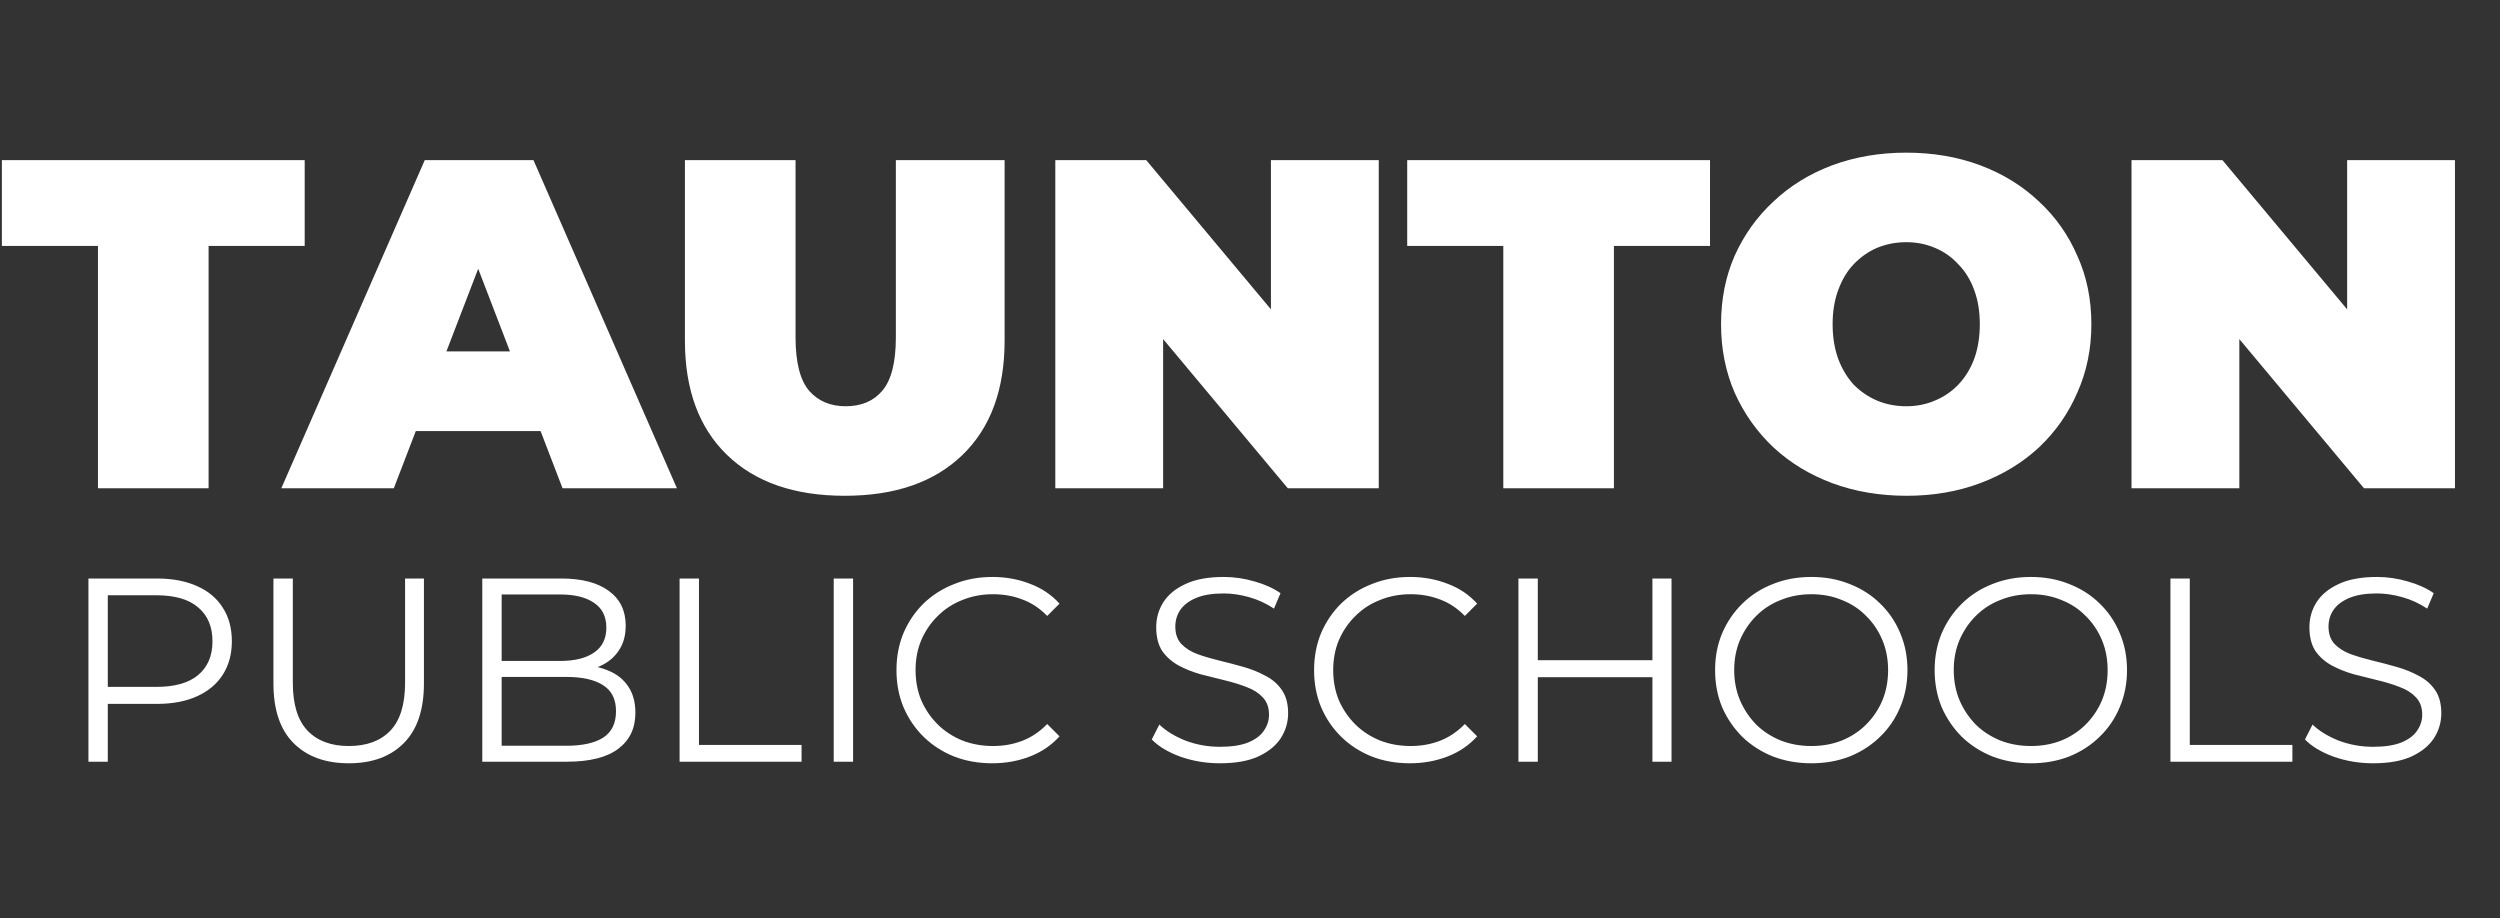
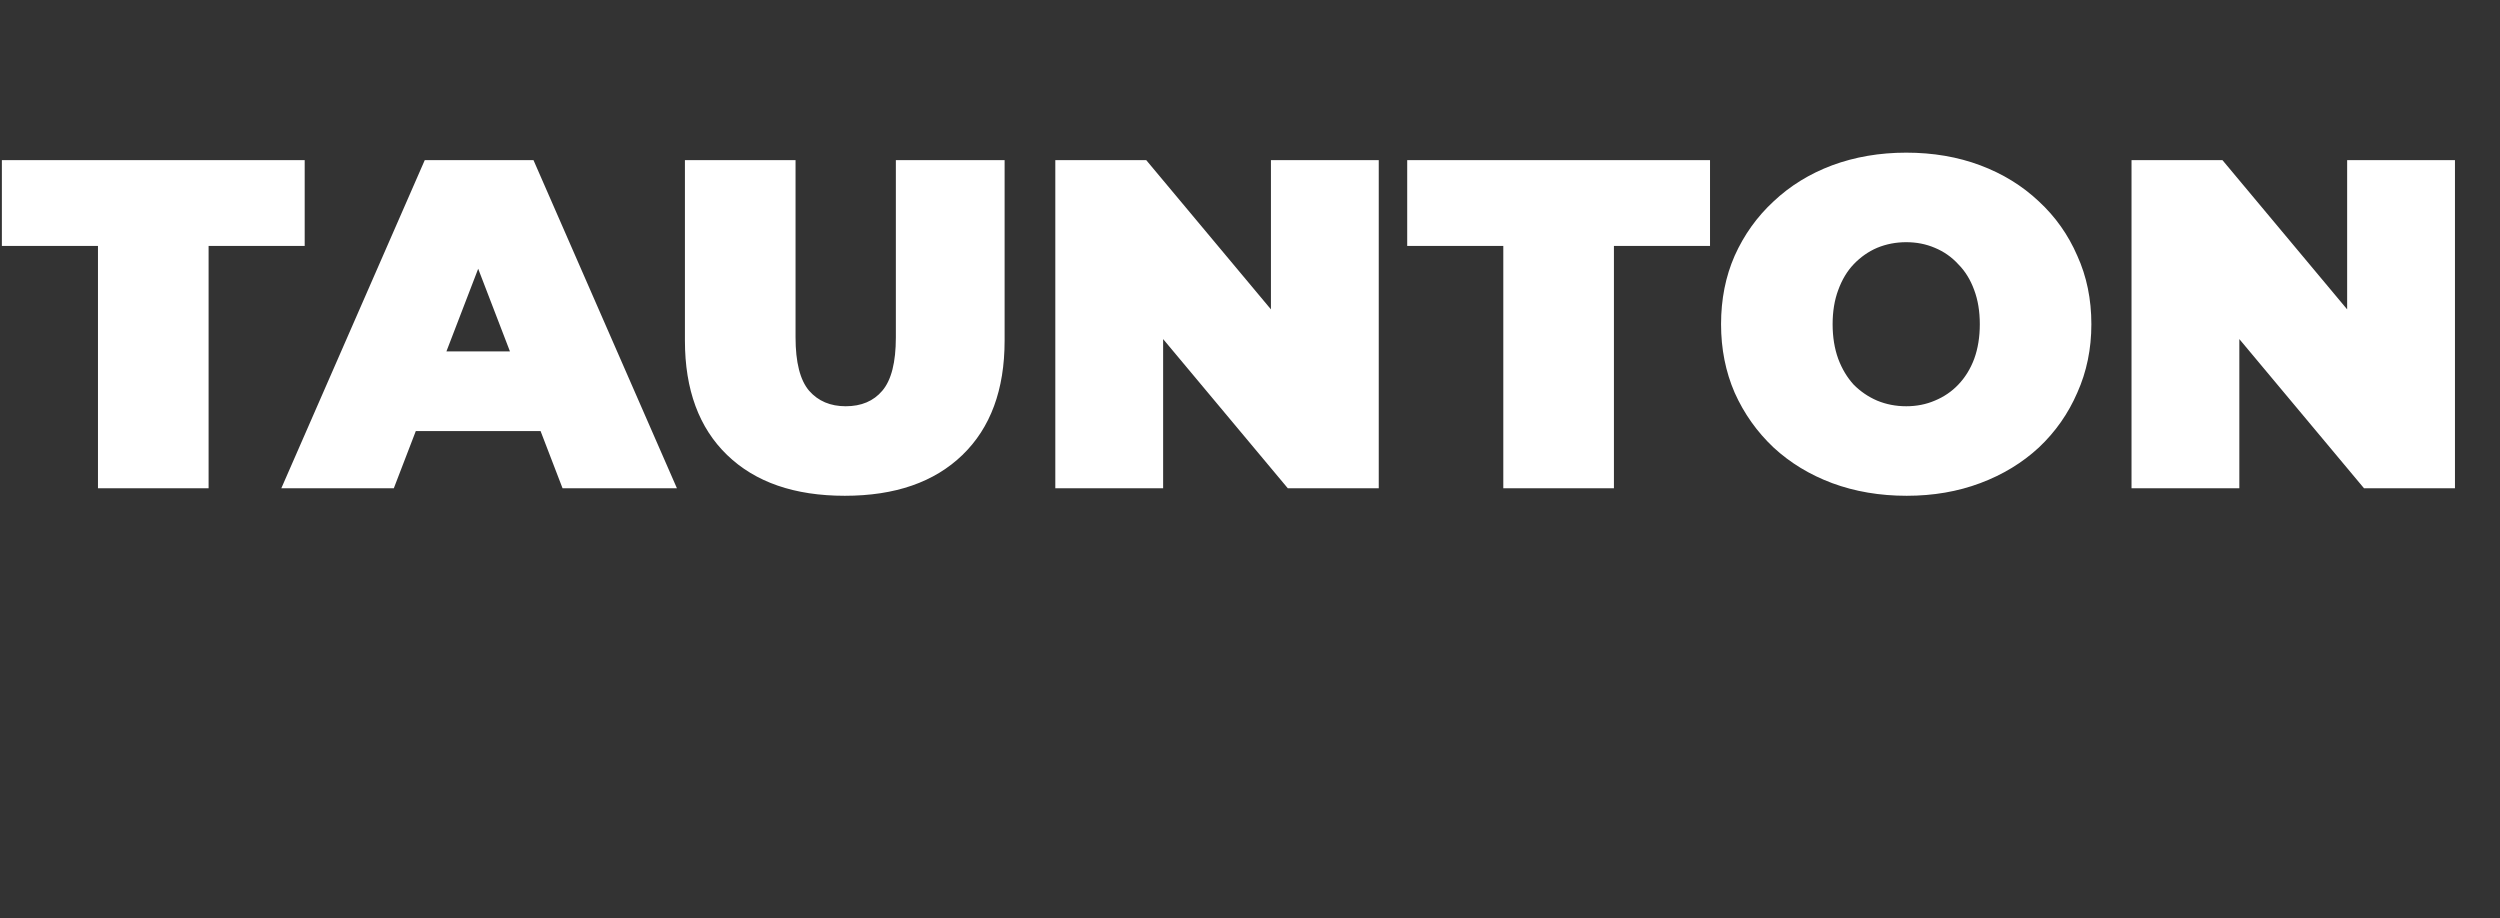
<svg xmlns="http://www.w3.org/2000/svg" width="128" height="47" viewBox="0 0 128 47" fill="none">
  <rect x="0" y="0" width="128" height="47" fill="#333333" stroke="none" />
  <path d="M5.016 25V12.592H0.096V8.2H15.6V12.592H10.68V25H5.016ZM14.403 25L21.747 8.2H27.315L34.659 25H28.803L23.379 10.888H25.587L20.163 25H14.403ZM18.771 22.072L20.211 17.992H27.939L29.379 22.072H18.771ZM43.252 25.384C40.676 25.384 38.668 24.688 37.228 23.296C35.788 21.904 35.068 19.952 35.068 17.44V8.2H40.732V17.272C40.732 18.552 40.964 19.464 41.428 20.008C41.892 20.536 42.516 20.8 43.3 20.8C44.1 20.8 44.724 20.536 45.172 20.008C45.636 19.464 45.868 18.552 45.868 17.272V8.2H51.436V17.44C51.436 19.952 50.716 21.904 49.276 23.296C47.836 24.688 45.828 25.384 43.252 25.384ZM54.032 25V8.2H58.688L67.232 18.424H65.072V8.2H70.592V25H65.936L57.392 14.776H59.552V25H54.032ZM76.969 25V12.592H72.049V8.2H87.553V12.592H82.633V25H76.969ZM97.622 25.384C96.246 25.384 94.974 25.168 93.806 24.736C92.654 24.304 91.654 23.696 90.806 22.912C89.958 22.112 89.294 21.176 88.814 20.104C88.35 19.032 88.118 17.864 88.118 16.6C88.118 15.32 88.35 14.152 88.814 13.096C89.294 12.024 89.958 11.096 90.806 10.312C91.654 9.512 92.654 8.896 93.806 8.464C94.974 8.032 96.238 7.816 97.598 7.816C98.974 7.816 100.238 8.032 101.39 8.464C102.542 8.896 103.542 9.512 104.39 10.312C105.238 11.096 105.894 12.024 106.358 13.096C106.838 14.152 107.078 15.32 107.078 16.6C107.078 17.864 106.838 19.032 106.358 20.104C105.894 21.176 105.238 22.112 104.39 22.912C103.542 23.696 102.542 24.304 101.39 24.736C100.238 25.168 98.982 25.384 97.622 25.384ZM97.598 20.8C98.126 20.8 98.614 20.704 99.062 20.512C99.526 20.32 99.926 20.048 100.262 19.696C100.614 19.328 100.886 18.888 101.078 18.376C101.27 17.848 101.366 17.256 101.366 16.6C101.366 15.944 101.27 15.36 101.078 14.848C100.886 14.32 100.614 13.88 100.262 13.528C99.926 13.16 99.526 12.88 99.062 12.688C98.614 12.496 98.126 12.4 97.598 12.4C97.07 12.4 96.574 12.496 96.11 12.688C95.662 12.88 95.262 13.16 94.91 13.528C94.574 13.88 94.31 14.32 94.118 14.848C93.926 15.36 93.83 15.944 93.83 16.6C93.83 17.256 93.926 17.848 94.118 18.376C94.31 18.888 94.574 19.328 94.91 19.696C95.262 20.048 95.662 20.32 96.11 20.512C96.574 20.704 97.07 20.8 97.598 20.8ZM109.134 25V8.2H113.79L122.334 18.424H120.174V8.2H125.694V25H121.038L112.494 14.776H114.654V25H109.134Z" fill="white" />
-   <path d="M4.528 39V29.62H8.038C8.833 29.62 9.517 29.75 10.089 30.009C10.66 30.259 11.098 30.625 11.402 31.107C11.714 31.581 11.871 32.157 11.871 32.836C11.871 33.497 11.714 34.069 11.402 34.551C11.098 35.025 10.66 35.391 10.089 35.65C9.517 35.909 8.833 36.039 8.038 36.039H5.077L5.519 35.57V39H4.528ZM5.519 35.65L5.077 35.168H8.012C8.95 35.168 9.66 34.967 10.142 34.565C10.633 34.154 10.879 33.578 10.879 32.836C10.879 32.086 10.633 31.505 10.142 31.094C9.66 30.683 8.95 30.478 8.012 30.478H5.077L5.519 30.009V35.65ZM17.859 39.08C16.662 39.08 15.72 38.736 15.032 38.049C14.344 37.361 14 36.342 14 34.993V29.62H14.992V34.953C14.992 36.061 15.242 36.878 15.742 37.405C16.242 37.932 16.948 38.196 17.859 38.196C18.779 38.196 19.489 37.932 19.99 37.405C20.49 36.878 20.74 36.061 20.74 34.953V29.62H21.705V34.993C21.705 36.342 21.361 37.361 20.673 38.049C19.994 38.736 19.056 39.08 17.859 39.08ZM24.693 39V29.62H28.74C29.785 29.62 30.593 29.83 31.165 30.25C31.746 30.67 32.036 31.264 32.036 32.032C32.036 32.541 31.916 32.97 31.674 33.318C31.442 33.667 31.121 33.93 30.71 34.109C30.308 34.288 29.865 34.377 29.383 34.377L29.611 34.055C30.209 34.055 30.723 34.149 31.152 34.337C31.59 34.516 31.929 34.788 32.17 35.154C32.411 35.511 32.532 35.958 32.532 36.494C32.532 37.289 32.237 37.906 31.648 38.343C31.067 38.781 30.187 39 29.008 39H24.693ZM25.685 38.183H28.994C29.816 38.183 30.446 38.044 30.884 37.767C31.322 37.481 31.54 37.03 31.54 36.414C31.54 35.806 31.322 35.364 30.884 35.087C30.446 34.801 29.816 34.658 28.994 34.658H25.577V33.841H28.673C29.423 33.841 30.004 33.698 30.415 33.412C30.835 33.126 31.045 32.702 31.045 32.139C31.045 31.567 30.835 31.143 30.415 30.866C30.004 30.58 29.423 30.437 28.673 30.437H25.685V38.183ZM34.795 39V29.62H35.787V38.142H41.04V39H34.795ZM42.686 39V29.62H43.678V39H42.686ZM50.803 39.08C50.098 39.08 49.446 38.964 48.847 38.732C48.248 38.491 47.73 38.156 47.292 37.727C46.855 37.298 46.511 36.794 46.261 36.213C46.02 35.632 45.899 34.998 45.899 34.31C45.899 33.622 46.02 32.988 46.261 32.407C46.511 31.826 46.855 31.322 47.292 30.893C47.739 30.464 48.262 30.134 48.86 29.901C49.459 29.66 50.111 29.54 50.817 29.54C51.496 29.54 52.134 29.656 52.733 29.888C53.331 30.111 53.836 30.451 54.247 30.906L53.617 31.536C53.233 31.143 52.809 30.862 52.344 30.692C51.88 30.513 51.38 30.424 50.843 30.424C50.281 30.424 49.758 30.522 49.276 30.719C48.793 30.906 48.373 31.179 48.016 31.536C47.659 31.885 47.377 32.295 47.172 32.769C46.975 33.233 46.877 33.747 46.877 34.31C46.877 34.873 46.975 35.391 47.172 35.864C47.377 36.329 47.659 36.74 48.016 37.097C48.373 37.446 48.793 37.718 49.276 37.915C49.758 38.102 50.281 38.196 50.843 38.196C51.38 38.196 51.88 38.107 52.344 37.928C52.809 37.749 53.233 37.464 53.617 37.07L54.247 37.7C53.836 38.156 53.331 38.5 52.733 38.732C52.134 38.964 51.491 39.08 50.803 39.08ZM62.454 39.08C61.757 39.08 61.087 38.969 60.444 38.745C59.81 38.513 59.319 38.218 58.97 37.861L59.359 37.097C59.689 37.419 60.132 37.691 60.685 37.915C61.248 38.129 61.838 38.236 62.454 38.236C63.044 38.236 63.522 38.165 63.888 38.022C64.263 37.87 64.536 37.669 64.705 37.419C64.884 37.169 64.973 36.892 64.973 36.588C64.973 36.222 64.866 35.927 64.652 35.704C64.446 35.48 64.174 35.306 63.834 35.181C63.495 35.047 63.12 34.931 62.709 34.833C62.298 34.734 61.887 34.632 61.476 34.524C61.065 34.408 60.685 34.256 60.337 34.069C59.998 33.881 59.721 33.636 59.506 33.332C59.301 33.019 59.198 32.613 59.198 32.112C59.198 31.648 59.319 31.224 59.56 30.839C59.81 30.446 60.19 30.134 60.699 29.901C61.208 29.66 61.86 29.54 62.655 29.54C63.182 29.54 63.705 29.616 64.223 29.767C64.741 29.91 65.188 30.111 65.563 30.37L65.228 31.161C64.826 30.893 64.397 30.697 63.942 30.571C63.495 30.446 63.062 30.384 62.642 30.384C62.079 30.384 61.614 30.46 61.248 30.612C60.882 30.764 60.609 30.969 60.431 31.228C60.261 31.478 60.176 31.764 60.176 32.086C60.176 32.452 60.279 32.747 60.484 32.97C60.699 33.193 60.976 33.367 61.315 33.493C61.664 33.618 62.043 33.729 62.454 33.828C62.865 33.926 63.272 34.033 63.674 34.149C64.085 34.265 64.46 34.417 64.799 34.605C65.148 34.783 65.425 35.025 65.63 35.328C65.844 35.632 65.952 36.03 65.952 36.521C65.952 36.977 65.827 37.401 65.576 37.794C65.326 38.178 64.942 38.491 64.424 38.732C63.915 38.964 63.258 39.08 62.454 39.08ZM72.186 39.08C71.48 39.08 70.828 38.964 70.229 38.732C69.631 38.491 69.113 38.156 68.675 37.727C68.237 37.298 67.893 36.794 67.643 36.213C67.402 35.632 67.281 34.998 67.281 34.31C67.281 33.622 67.402 32.988 67.643 32.407C67.893 31.826 68.237 31.322 68.675 30.893C69.122 30.464 69.644 30.134 70.243 29.901C70.841 29.66 71.493 29.54 72.199 29.54C72.878 29.54 73.517 29.656 74.115 29.888C74.714 30.111 75.219 30.451 75.63 30.906L75 31.536C74.616 31.143 74.191 30.862 73.727 30.692C73.262 30.513 72.762 30.424 72.226 30.424C71.663 30.424 71.141 30.522 70.658 30.719C70.176 30.906 69.756 31.179 69.399 31.536C69.041 31.885 68.76 32.295 68.554 32.769C68.358 33.233 68.26 33.747 68.26 34.31C68.26 34.873 68.358 35.391 68.554 35.864C68.76 36.329 69.041 36.74 69.399 37.097C69.756 37.446 70.176 37.718 70.658 37.915C71.141 38.102 71.663 38.196 72.226 38.196C72.762 38.196 73.262 38.107 73.727 37.928C74.191 37.749 74.616 37.464 75 37.07L75.63 37.7C75.219 38.156 74.714 38.5 74.115 38.732C73.517 38.964 72.874 39.08 72.186 39.08ZM84.604 29.62H85.582V39H84.604V29.62ZM78.735 39H77.743V29.62H78.735V39ZM84.698 34.672H78.628V33.801H84.698V34.672ZM92.744 39.08C92.039 39.08 91.382 38.964 90.775 38.732C90.176 38.491 89.653 38.156 89.207 37.727C88.769 37.289 88.425 36.785 88.175 36.213C87.934 35.632 87.813 34.998 87.813 34.31C87.813 33.622 87.934 32.992 88.175 32.421C88.425 31.84 88.769 31.335 89.207 30.906C89.653 30.469 90.176 30.134 90.775 29.901C91.373 29.66 92.03 29.54 92.744 29.54C93.45 29.54 94.102 29.66 94.701 29.901C95.299 30.134 95.817 30.464 96.255 30.893C96.702 31.322 97.046 31.826 97.287 32.407C97.537 32.988 97.662 33.622 97.662 34.31C97.662 34.998 97.537 35.632 97.287 36.213C97.046 36.794 96.702 37.298 96.255 37.727C95.817 38.156 95.299 38.491 94.701 38.732C94.102 38.964 93.45 39.08 92.744 39.08ZM92.744 38.196C93.307 38.196 93.825 38.102 94.299 37.915C94.781 37.718 95.197 37.446 95.545 37.097C95.902 36.74 96.179 36.329 96.376 35.864C96.572 35.391 96.671 34.873 96.671 34.31C96.671 33.747 96.572 33.233 96.376 32.769C96.179 32.295 95.902 31.885 95.545 31.536C95.197 31.179 94.781 30.906 94.299 30.719C93.825 30.522 93.307 30.424 92.744 30.424C92.182 30.424 91.659 30.522 91.177 30.719C90.694 30.906 90.274 31.179 89.917 31.536C89.569 31.885 89.292 32.295 89.086 32.769C88.89 33.233 88.791 33.747 88.791 34.31C88.791 34.864 88.89 35.377 89.086 35.851C89.292 36.325 89.569 36.74 89.917 37.097C90.274 37.446 90.694 37.718 91.177 37.915C91.659 38.102 92.182 38.196 92.744 38.196ZM103.985 39.08C103.279 39.08 102.623 38.964 102.015 38.732C101.417 38.491 100.894 38.156 100.448 37.727C100.01 37.289 99.666 36.785 99.416 36.213C99.175 35.632 99.054 34.998 99.054 34.31C99.054 33.622 99.175 32.992 99.416 32.421C99.666 31.84 100.01 31.335 100.448 30.906C100.894 30.469 101.417 30.134 102.015 29.901C102.614 29.66 103.271 29.54 103.985 29.54C104.691 29.54 105.343 29.66 105.942 29.901C106.54 30.134 107.058 30.464 107.496 30.893C107.943 31.322 108.287 31.826 108.528 32.407C108.778 32.988 108.903 33.622 108.903 34.31C108.903 34.998 108.778 35.632 108.528 36.213C108.287 36.794 107.943 37.298 107.496 37.727C107.058 38.156 106.54 38.491 105.942 38.732C105.343 38.964 104.691 39.08 103.985 39.08ZM103.985 38.196C104.548 38.196 105.066 38.102 105.54 37.915C106.022 37.718 106.437 37.446 106.786 37.097C107.143 36.74 107.42 36.329 107.617 35.864C107.813 35.391 107.911 34.873 107.911 34.31C107.911 33.747 107.813 33.233 107.617 32.769C107.42 32.295 107.143 31.885 106.786 31.536C106.437 31.179 106.022 30.906 105.54 30.719C105.066 30.522 104.548 30.424 103.985 30.424C103.422 30.424 102.9 30.522 102.417 30.719C101.935 30.906 101.515 31.179 101.158 31.536C100.809 31.885 100.532 32.295 100.327 32.769C100.13 33.233 100.032 33.747 100.032 34.31C100.032 34.864 100.13 35.377 100.327 35.851C100.532 36.325 100.809 36.74 101.158 37.097C101.515 37.446 101.935 37.718 102.417 37.915C102.9 38.102 103.422 38.196 103.985 38.196ZM111.126 39V29.62H112.117V38.142H117.37V39H111.126ZM121.498 39.08C120.801 39.08 120.131 38.969 119.488 38.745C118.854 38.513 118.362 38.218 118.014 37.861L118.403 37.097C118.733 37.419 119.175 37.691 119.729 37.915C120.292 38.129 120.882 38.236 121.498 38.236C122.088 38.236 122.566 38.165 122.932 38.022C123.307 37.87 123.579 37.669 123.749 37.419C123.928 37.169 124.017 36.892 124.017 36.588C124.017 36.222 123.91 35.927 123.696 35.704C123.49 35.48 123.218 35.306 122.878 35.181C122.539 35.047 122.164 34.931 121.753 34.833C121.342 34.734 120.931 34.632 120.52 34.524C120.109 34.408 119.729 34.256 119.381 34.069C119.041 33.881 118.764 33.636 118.55 33.332C118.345 33.019 118.242 32.613 118.242 32.112C118.242 31.648 118.362 31.224 118.604 30.839C118.854 30.446 119.233 30.134 119.743 29.901C120.252 29.66 120.904 29.54 121.699 29.54C122.226 29.54 122.749 29.616 123.267 29.767C123.785 29.91 124.232 30.111 124.607 30.37L124.272 31.161C123.87 30.893 123.441 30.697 122.985 30.571C122.539 30.446 122.105 30.384 121.686 30.384C121.123 30.384 120.658 30.46 120.292 30.612C119.926 30.764 119.653 30.969 119.475 31.228C119.305 31.478 119.22 31.764 119.22 32.086C119.22 32.452 119.323 32.747 119.528 32.97C119.743 33.193 120.02 33.367 120.359 33.493C120.707 33.618 121.087 33.729 121.498 33.828C121.909 33.926 122.315 34.033 122.717 34.149C123.128 34.265 123.504 34.417 123.843 34.605C124.191 34.783 124.468 35.025 124.674 35.328C124.888 35.632 124.995 36.03 124.995 36.521C124.995 36.977 124.87 37.401 124.62 37.794C124.37 38.178 123.986 38.491 123.468 38.732C122.959 38.964 122.302 39.08 121.498 39.08Z" fill="white" />
</svg>